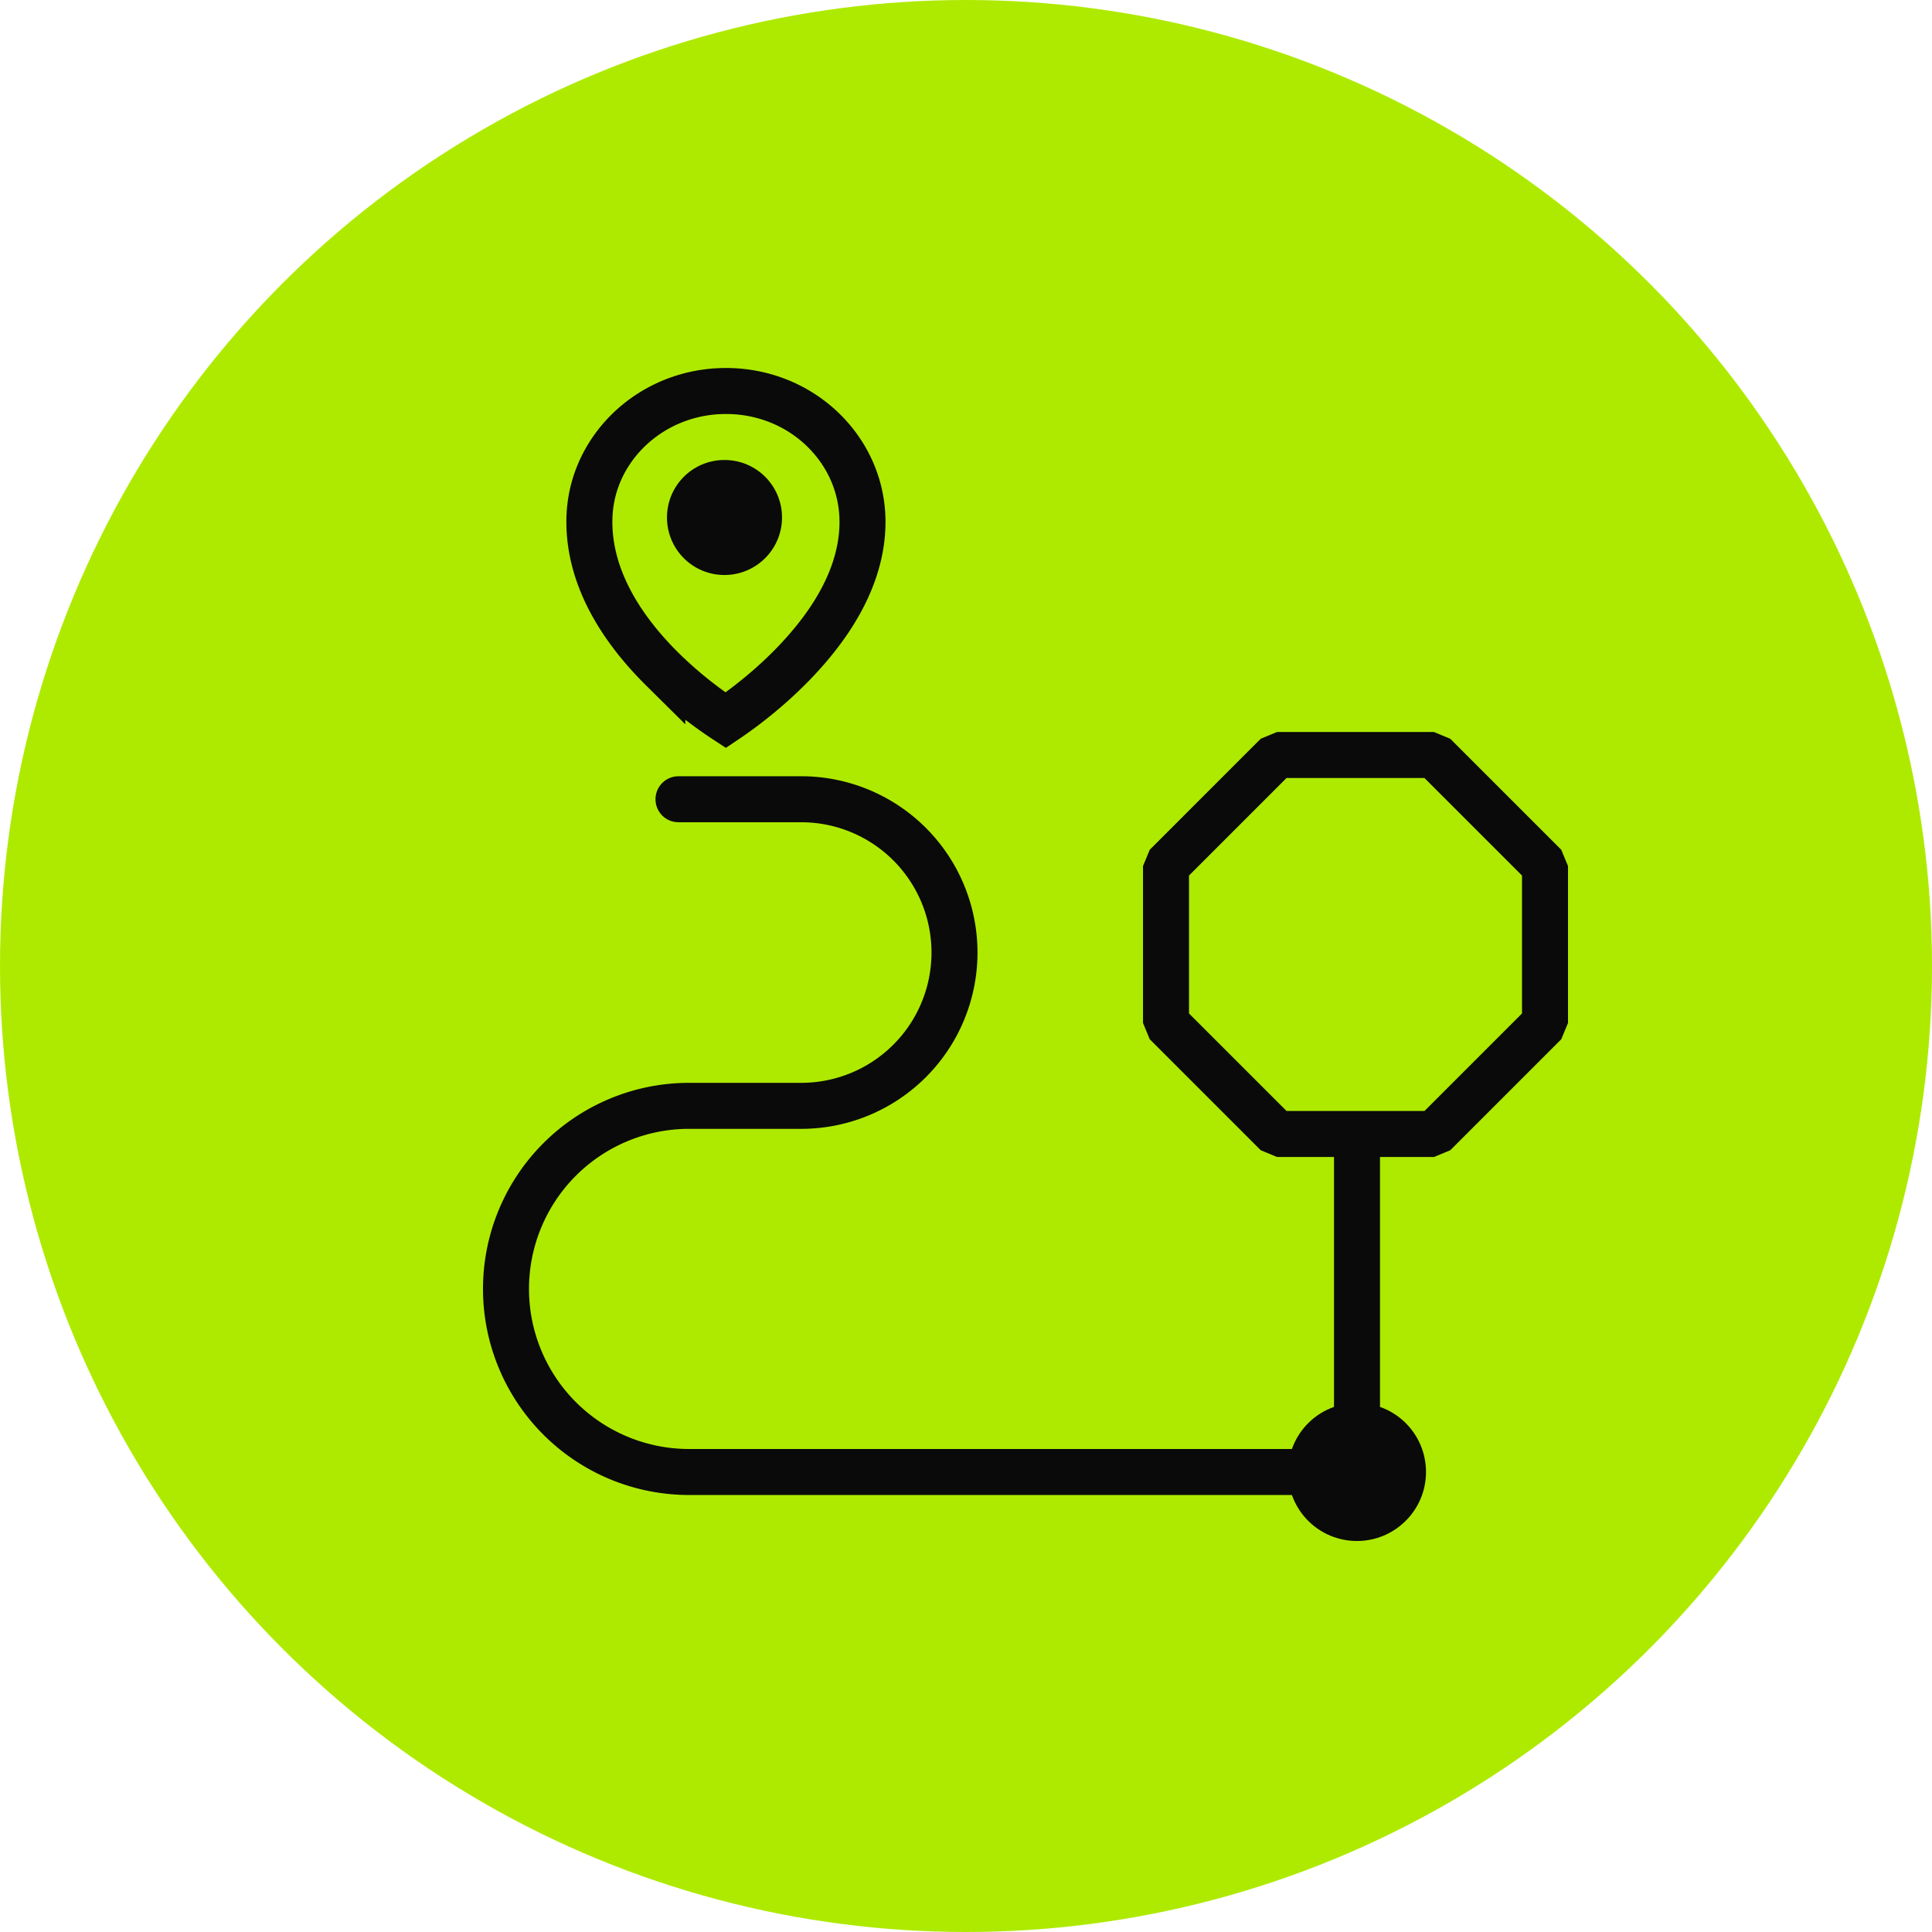
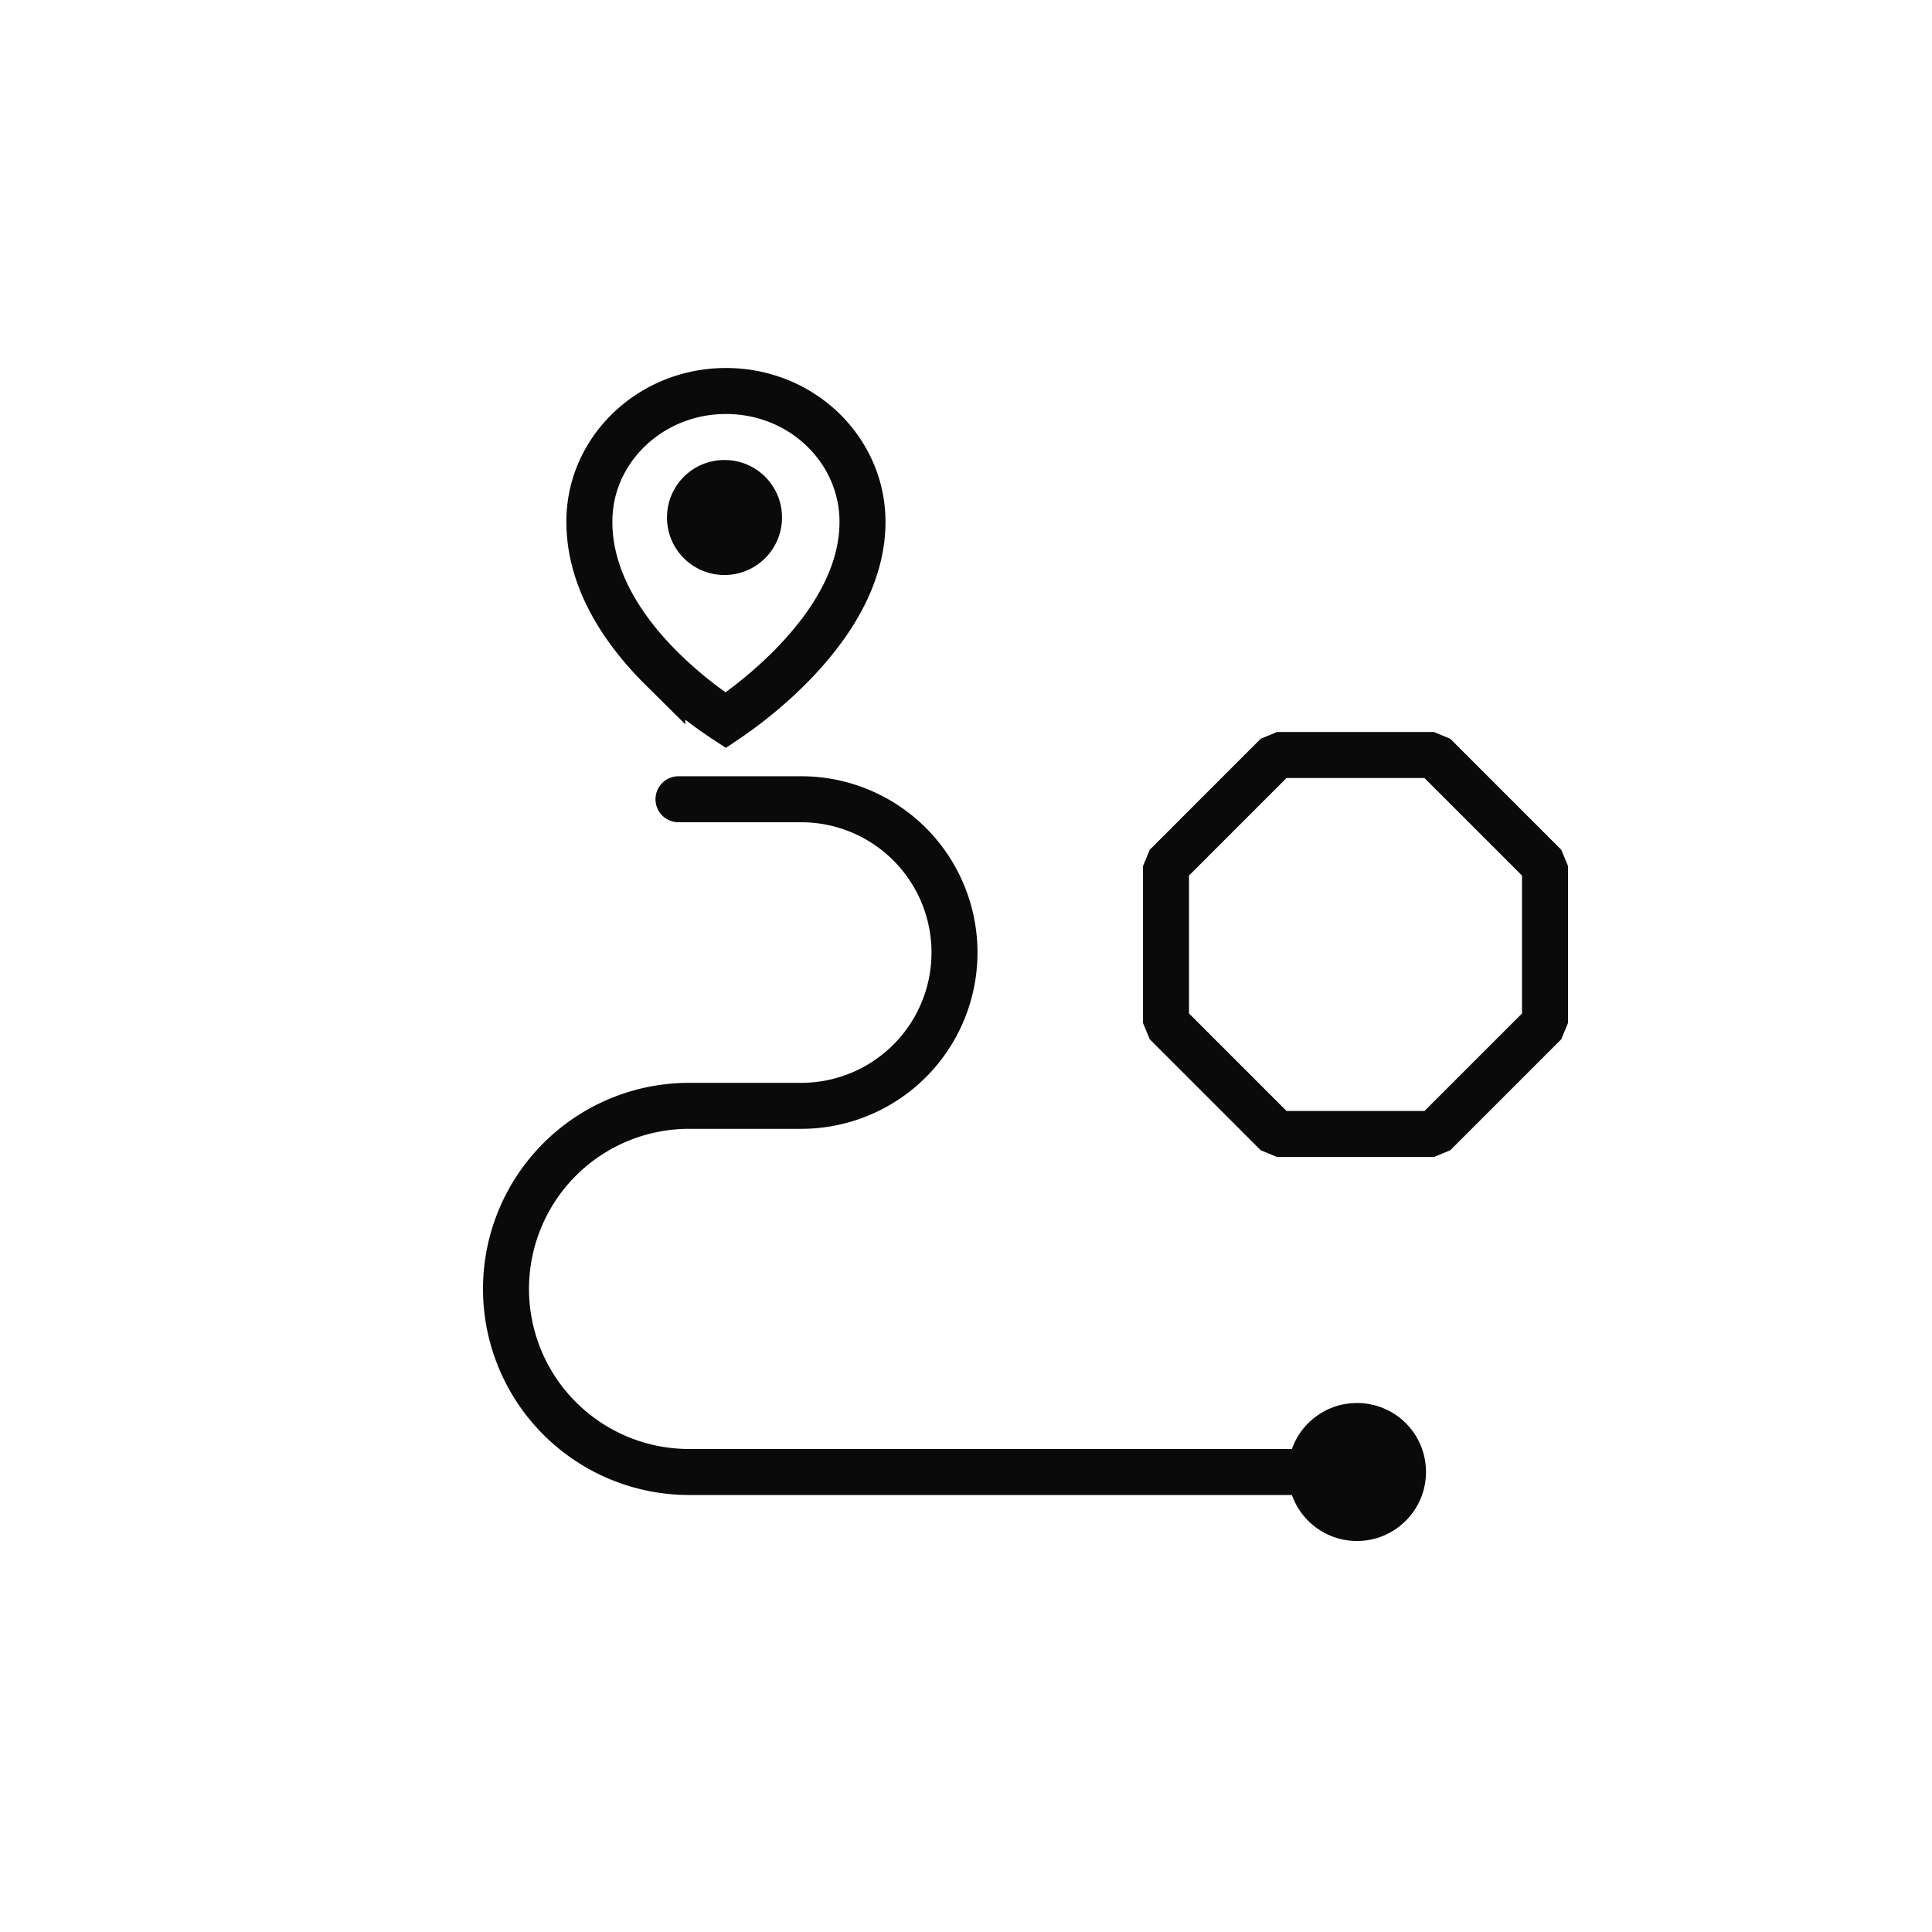
<svg xmlns="http://www.w3.org/2000/svg" width="84" height="84" fill="none" viewBox="0 0 84 84">
-   <circle cx="42" cy="42" r="42" fill="#AEEA00" transform="matrix(-1 0 0 1 84 0)" />
  <path stroke="#0A0A0A" stroke-linecap="round" stroke-width="2" d="M59.5 64H29.96A7.96 7.96 0 0 1 22 56.04v0a7.96 7.96 0 0 1 7.96-7.96h4.875a6.665 6.665 0 0 0 6.665-6.665v0a6.665 6.665 0 0 0-6.665-6.665H29.5" />
  <path stroke="#0A0A0A" stroke-width="2" d="M31.563 17c-2.88 0-5.248 1.956-5.811 4.498v.001c-.084.386-.127.78-.127 1.19 0 2.551 1.51 4.761 3.172 6.406a18.068 18.068 0 0 0 2.756 2.221c.228-.153.522-.359.857-.614.814-.62 1.852-1.51 2.78-2.61l.002-.001c1.306-1.54 2.308-3.386 2.308-5.402 0-3.111-2.62-5.689-5.938-5.689Z" />
  <path fill="#0A0A0A" d="M34 22.5c0 1.384-1.126 2.5-2.5 2.5a2.496 2.496 0 0 1-2.5-2.5c0-1.384 1.116-2.5 2.5-2.5s2.5 1.116 2.5 2.5Z" />
  <path stroke="#0A0A0A" stroke-linejoin="bevel" stroke-width="2" d="m55.522 32.826-4.826 4.827v6.825l4.826 4.826h6.826l4.826-4.826v-6.825l-4.827-4.826-6.825-.001Z" />
-   <path stroke="#0A0A0A" stroke-width="2" d="M59 49v14" />
  <path fill="#0A0A0A" d="M62 64c0 1.66-1.351 3-3 3-1.66 0-3-1.34-3-3s1.34-3 3-3 3 1.34 3 3Z" />
</svg>